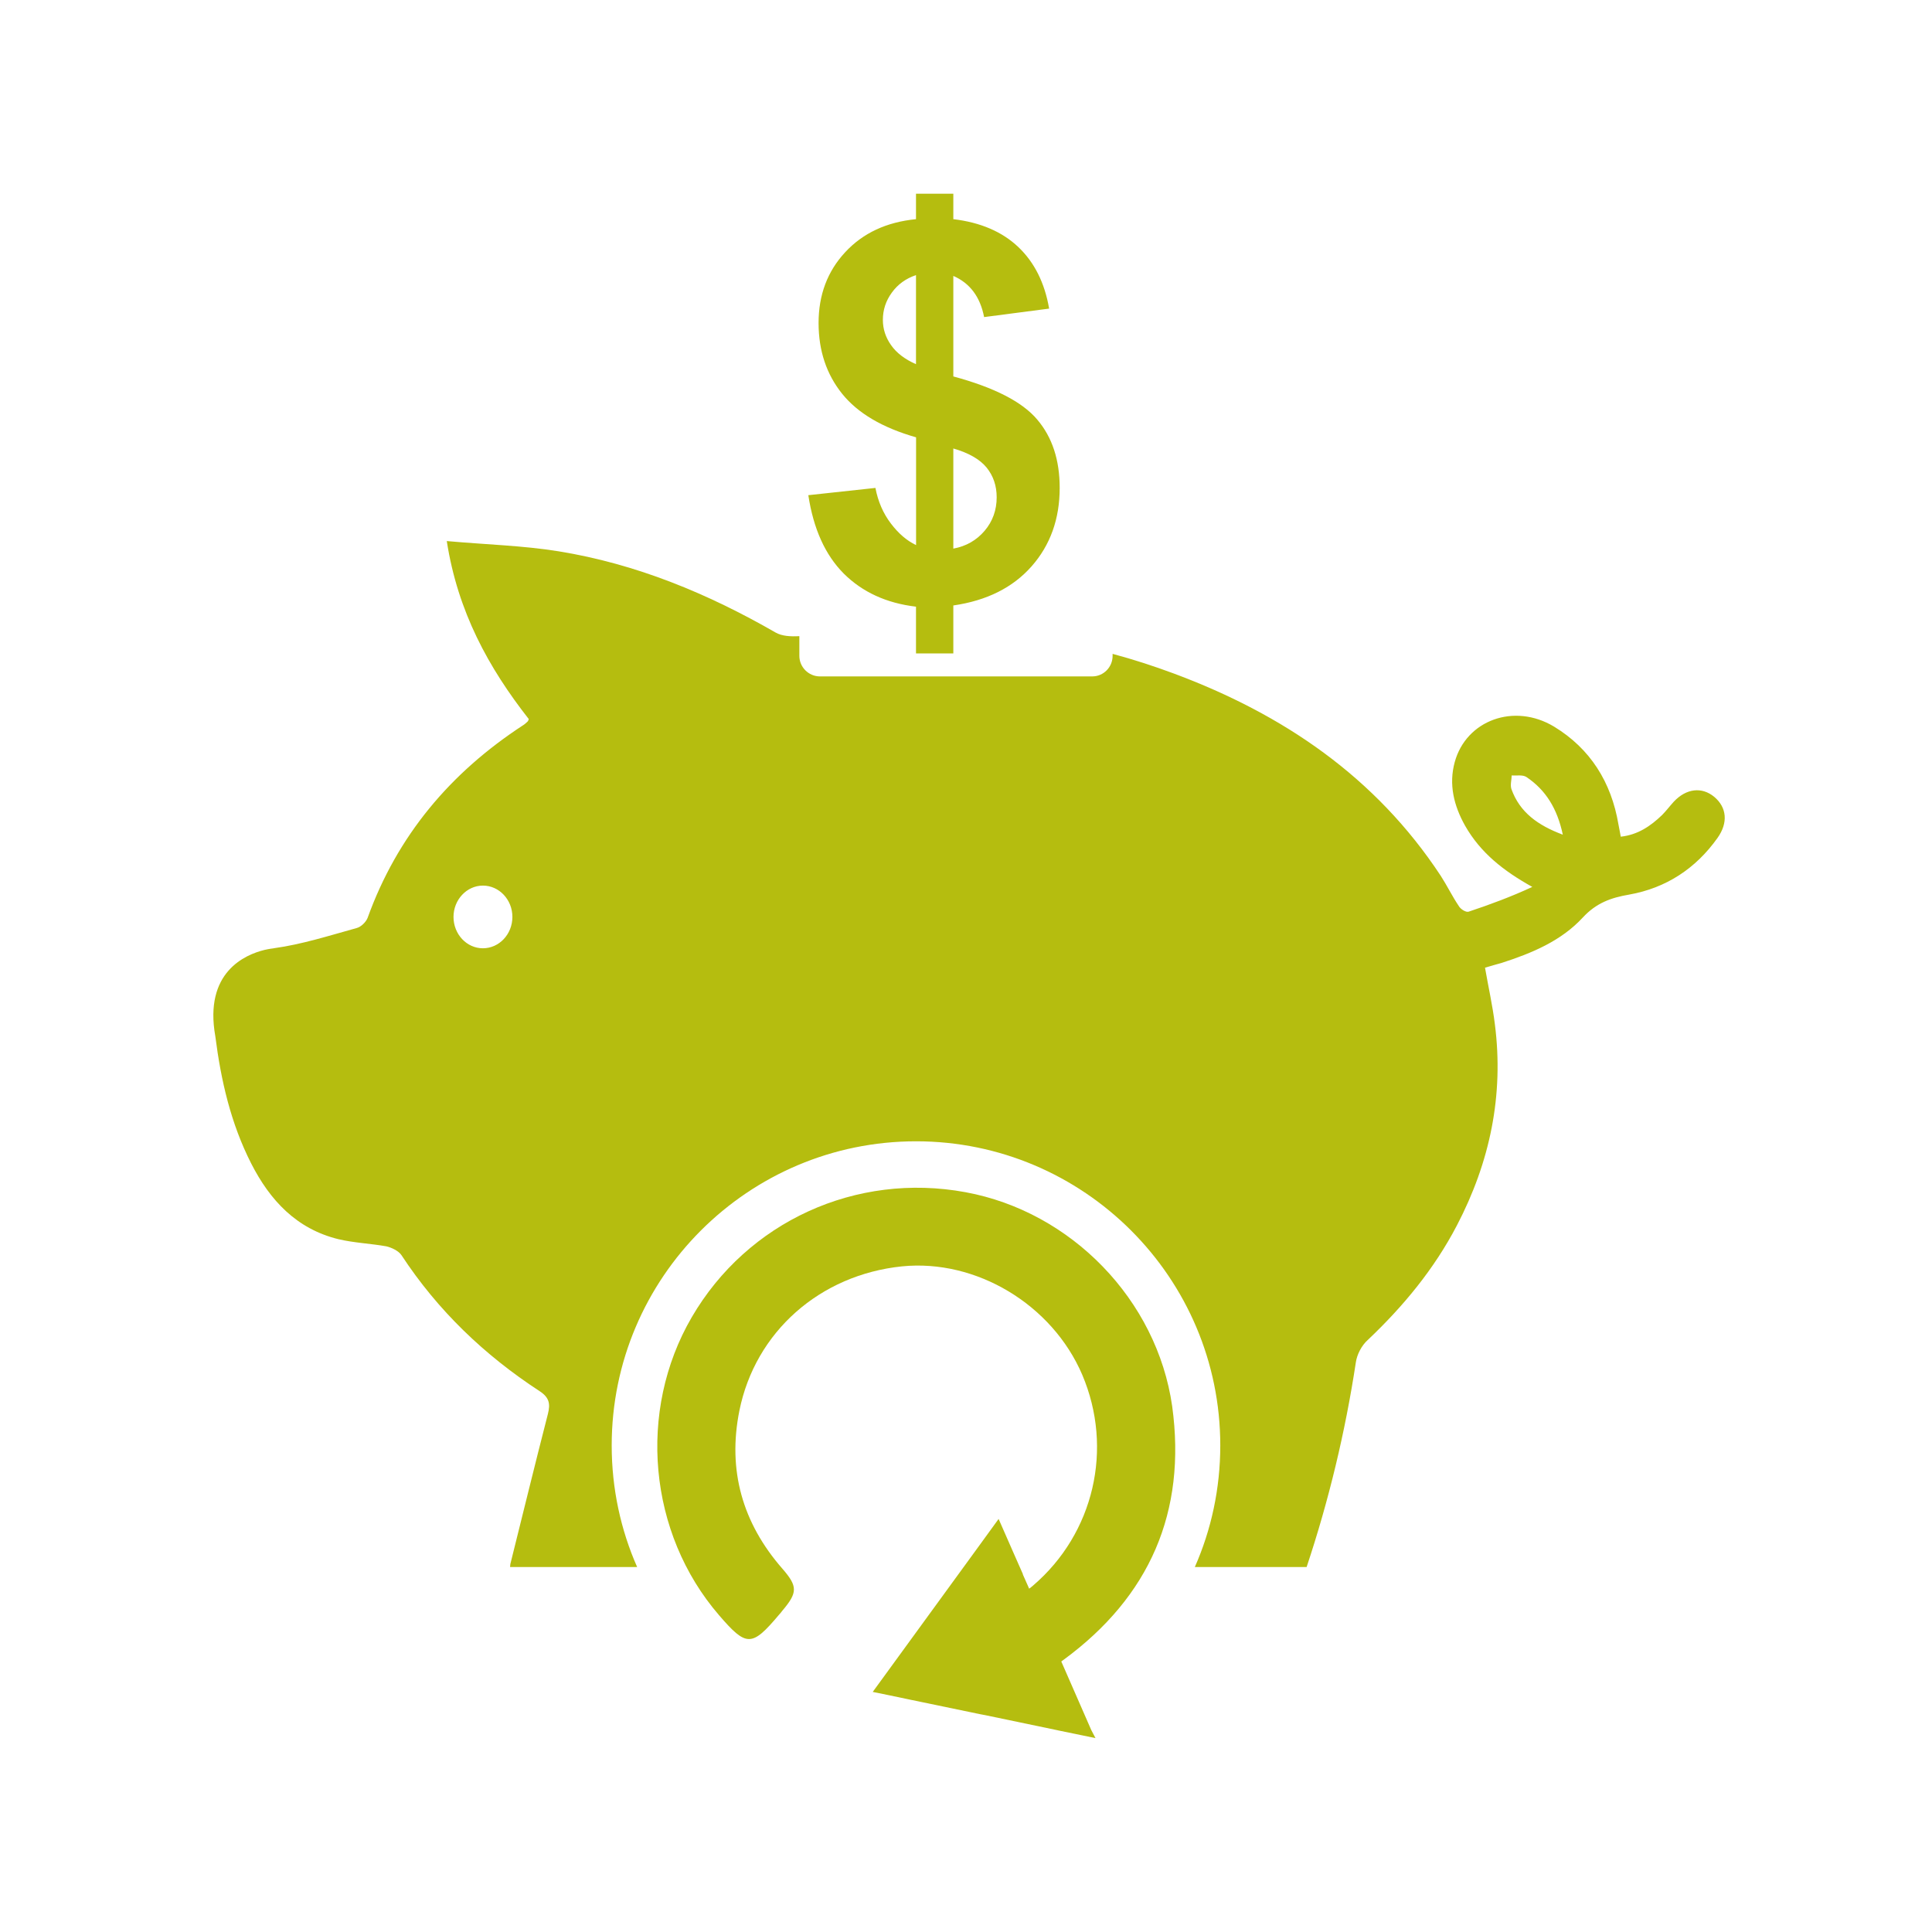
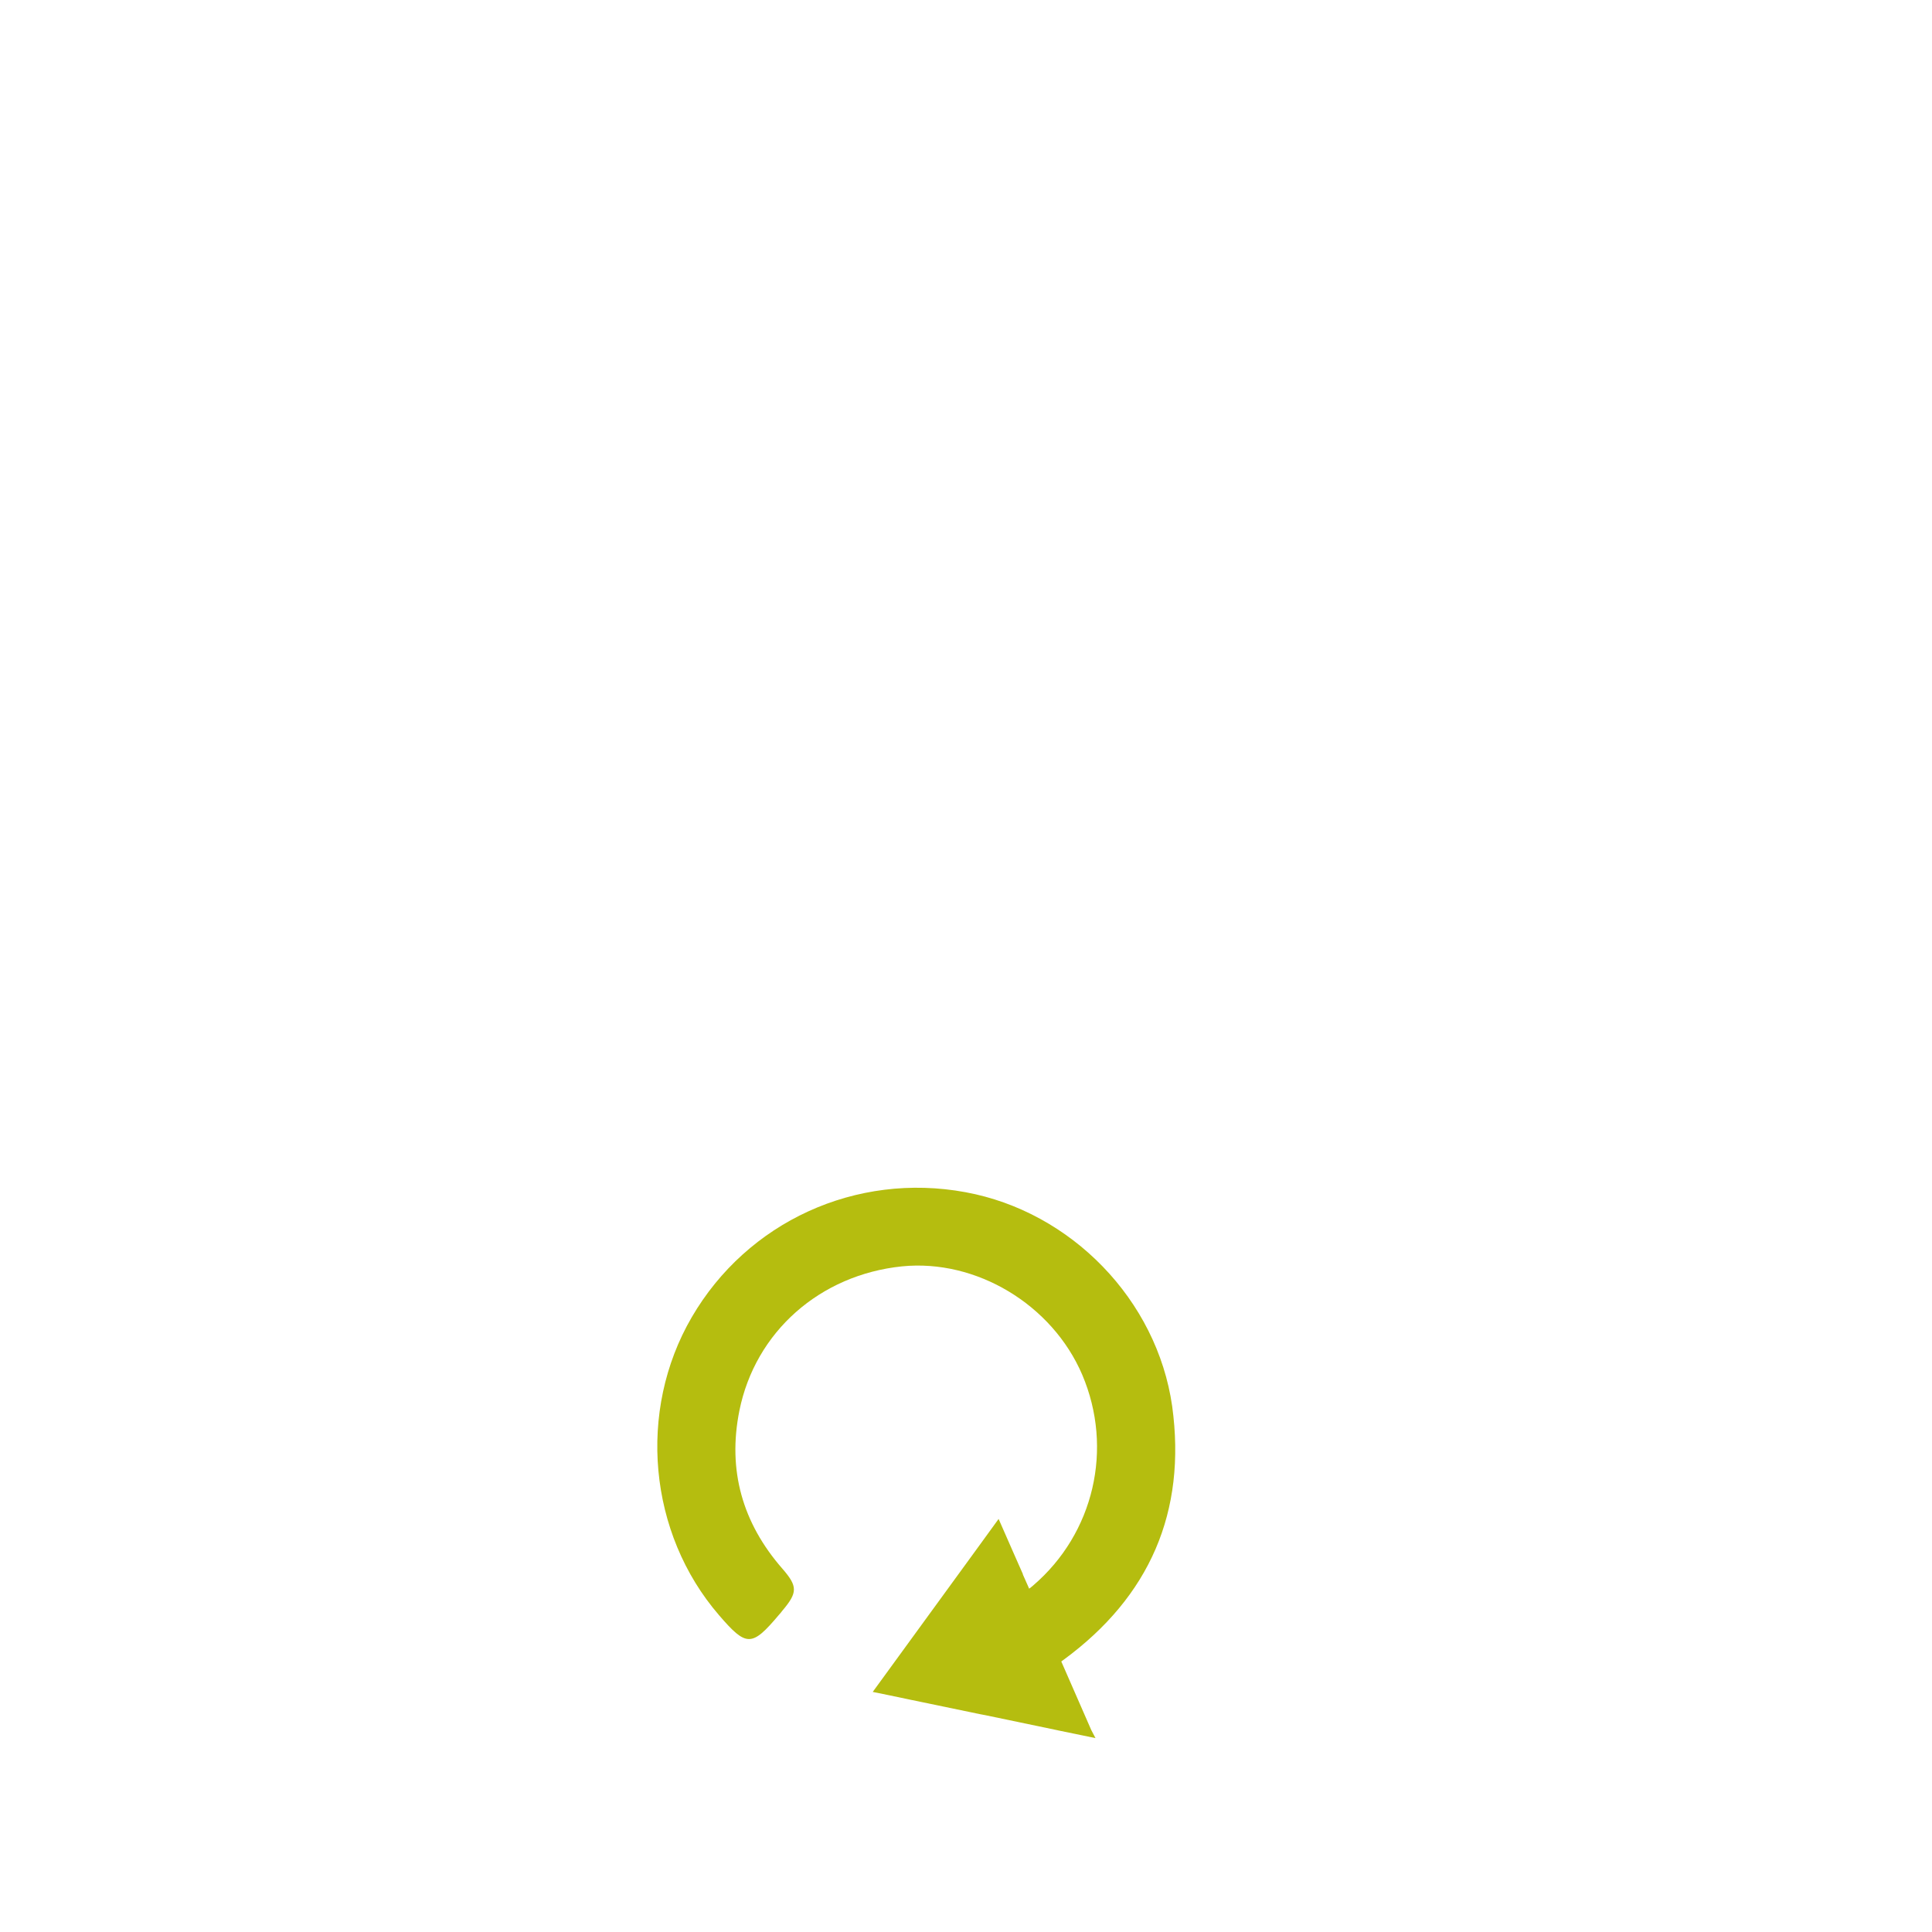
<svg xmlns="http://www.w3.org/2000/svg" width="100" zoomAndPan="magnify" viewBox="0 0 75 75" height="100" preserveAspectRatio="xMidYMid meet" version="1.0">
  <defs>
    <clipPath id="01cfa5c277">
      <path d="M 31 7.5 L 42 7.5 L 42 26 L 31 26 Z M 31 7.5 " clip-rule="nonzero" />
    </clipPath>
    <clipPath id="7f6b92c49c">
      <path d="M 25 46 L 46 46 L 46 67.5 L 25 67.5 Z M 25 46 " clip-rule="nonzero" />
    </clipPath>
  </defs>
  <g clip-path="url(#01cfa5c277)">
-     <path fill="#b5bd0f" d="M 34.582 20.32 C 34.289 19.934 34.086 19.477 33.984 18.941 L 31.379 19.223 C 31.578 20.531 32.035 21.543 32.754 22.266 C 33.477 22.984 34.406 23.414 35.559 23.551 L 35.559 25.367 L 37.008 25.367 L 37.008 23.504 C 38.305 23.316 39.316 22.812 40.047 21.984 C 40.773 21.16 41.137 20.145 41.137 18.941 C 41.137 17.863 40.852 16.98 40.27 16.293 C 39.691 15.602 38.602 15.043 37.008 14.613 L 37.008 10.711 C 37.652 10.992 38.051 11.523 38.203 12.309 L 40.727 11.98 C 40.555 10.98 40.156 10.184 39.531 9.59 C 38.906 8.996 38.062 8.633 37.008 8.508 L 37.008 7.52 L 35.559 7.52 L 35.559 8.508 C 34.414 8.621 33.5 9.047 32.812 9.789 C 32.121 10.531 31.777 11.449 31.777 12.539 C 31.777 13.617 32.086 14.531 32.691 15.285 C 33.301 16.043 34.258 16.605 35.562 16.977 L 35.562 21.16 C 35.199 20.988 34.875 20.707 34.582 20.32 Z M 37.008 17.41 C 37.605 17.582 38.035 17.828 38.301 18.152 C 38.562 18.477 38.691 18.859 38.691 19.305 C 38.691 19.801 38.535 20.238 38.223 20.605 C 37.91 20.973 37.504 21.207 37.008 21.297 Z M 34.594 13.402 C 34.379 13.098 34.273 12.773 34.273 12.418 C 34.273 12.031 34.387 11.68 34.621 11.359 C 34.852 11.039 35.164 10.812 35.559 10.68 L 35.559 14.137 C 35.129 13.949 34.805 13.703 34.594 13.402 Z M 34.594 13.402 " fill-opacity="1" fill-rule="nonzero" />
-   </g>
-   <path fill="#b5bd0f" d="M 66.547 30.934 C 66.066 30.535 65.457 30.605 64.973 31.125 C 64.82 31.293 64.68 31.48 64.52 31.641 C 64.074 32.07 63.582 32.406 62.918 32.48 C 62.887 32.289 62.852 32.145 62.828 32.004 C 62.551 30.363 61.734 29.062 60.328 28.207 C 58.777 27.273 56.918 27.961 56.473 29.582 C 56.234 30.449 56.438 31.277 56.875 32.055 C 57.477 33.113 58.379 33.816 59.484 34.43 C 58.676 34.805 57.848 35.113 57.012 35.391 C 56.91 35.426 56.699 35.293 56.633 35.176 C 56.379 34.801 56.18 34.387 55.93 34 C 53.402 30.16 49.812 27.727 45.574 26.148 C 44.785 25.855 43.992 25.598 43.191 25.383 L 43.191 25.461 C 43.191 25.898 42.84 26.258 42.402 26.258 L 31.828 26.258 C 31.391 26.258 31.031 25.898 31.031 25.461 L 31.031 24.695 C 30.691 24.715 30.352 24.695 30.109 24.555 C 27.465 23.035 24.699 21.891 21.688 21.402 C 20.289 21.176 18.859 21.141 17.344 21.004 C 17.77 23.75 18.969 25.926 20.527 27.914 C 20.504 27.973 20.504 27.988 20.488 28.004 C 20.43 28.055 20.375 28.113 20.309 28.152 C 17.484 29.996 15.422 32.438 14.27 35.633 C 14.203 35.801 14.012 35.984 13.844 36.027 C 12.785 36.32 11.723 36.66 10.641 36.809 C 10.641 36.809 10.629 36.809 10.605 36.816 C 10.562 36.82 10.527 36.824 10.488 36.832 C 10.426 36.844 10.355 36.855 10.27 36.875 C 9.516 37.059 7.914 37.738 8.359 40.23 C 8.578 41.949 8.961 43.613 9.75 45.164 C 10.48 46.598 11.512 47.707 13.137 48.105 C 13.75 48.25 14.387 48.273 15 48.383 C 15.211 48.434 15.473 48.559 15.586 48.727 C 16.996 50.875 18.801 52.602 20.941 54 C 21.32 54.246 21.371 54.488 21.27 54.887 C 20.77 56.832 20.297 58.773 19.812 60.715 C 19.805 60.766 19.805 60.793 19.801 60.832 L 24.734 60.832 C 24.098 59.391 23.746 57.789 23.746 56.113 C 23.746 49.598 29.047 44.305 35.562 44.305 C 42.07 44.305 47.371 49.598 47.371 56.113 C 47.371 57.789 47.02 59.391 46.383 60.832 L 50.723 60.832 C 51.586 58.242 52.223 55.59 52.633 52.891 C 52.676 52.582 52.859 52.23 53.094 52.02 C 54.477 50.711 55.676 49.262 56.559 47.566 C 57.84 45.109 58.383 42.52 58.031 39.762 C 57.941 39.031 57.777 38.309 57.648 37.566 C 57.883 37.492 58.082 37.441 58.285 37.383 C 59.461 37.004 60.602 36.531 61.445 35.617 C 61.965 35.055 62.535 34.848 63.25 34.727 C 64.672 34.473 65.824 33.723 66.672 32.531 C 67.094 31.938 67.035 31.344 66.547 30.934 Z M 18.746 36.812 C 18.117 36.812 17.605 36.266 17.605 35.594 C 17.605 34.93 18.117 34.379 18.746 34.379 C 19.379 34.379 19.891 34.926 19.891 35.594 C 19.891 36.266 19.379 36.812 18.746 36.812 Z M 58.672 30.629 C 58.621 30.469 58.68 30.277 58.684 30.102 C 58.875 30.117 59.117 30.066 59.262 30.168 C 60.008 30.672 60.453 31.391 60.668 32.402 C 59.699 32.039 58.996 31.535 58.672 30.629 Z M 58.672 30.629 " fill-opacity="1" fill-rule="nonzero" />
+     </g>
  <g clip-path="url(#7f6b92c49c)">
    <path fill="#b5bd0f" d="M 37.48 46.281 C 33.23 45.496 29.012 47.426 26.852 51.137 C 24.734 54.777 25.168 59.523 27.914 62.703 C 28.977 63.938 29.184 63.938 30.238 62.688 C 30.285 62.637 30.332 62.582 30.371 62.527 C 30.969 61.82 30.969 61.582 30.371 60.895 C 28.824 59.125 28.238 57.078 28.703 54.762 C 29.32 51.699 31.832 49.488 35.016 49.16 C 37.898 48.871 40.844 50.641 42.012 53.367 C 43.234 56.242 42.465 59.523 40.113 61.543 C 40.055 61.594 39.992 61.645 39.949 61.672 L 39.926 61.613 L 39.711 61.129 L 39.703 61.094 L 39.387 60.379 L 38.766 58.965 L 38 60.02 L 34.309 65.09 L 33.879 65.68 L 34.527 65.812 L 35.238 65.961 L 35.363 65.988 L 35.617 66.039 L 35.742 66.066 L 38.039 66.543 L 38.246 66.582 L 41.035 67.164 L 41.086 67.176 L 42.527 67.473 L 42.363 67.16 L 41.285 64.695 L 41.199 64.5 C 41.23 64.477 41.262 64.449 41.293 64.43 C 44.629 61.98 46.066 58.695 45.504 54.59 C 44.914 50.457 41.582 47.035 37.48 46.281 Z M 37.48 46.281 " fill-opacity="1" fill-rule="nonzero" />
  </g>
</svg>